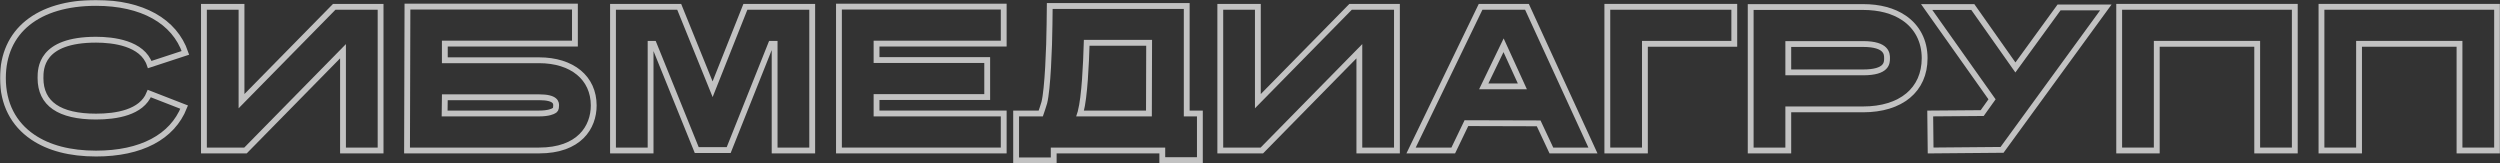
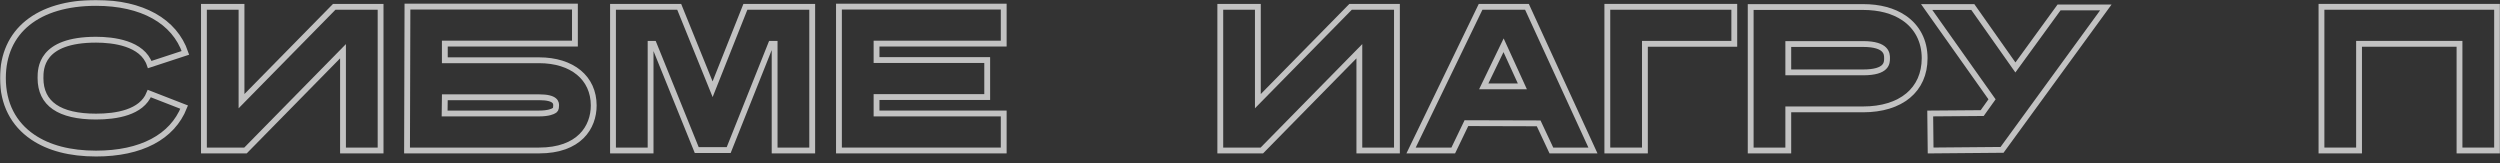
<svg xmlns="http://www.w3.org/2000/svg" width="1715" height="112" viewBox="0 0 1715 112" fill="none">
  <rect x="0" y="0" width="1715" height="112" fill="#333333" stroke="none" />
  <mask id="path-1-outside-1_6689_2096" maskUnits="userSpaceOnUse" x="0" y="0" width="1715" height="112" fill="black">
    <rect fill="white" width="1715" height="112" />
    <path d="M126.34 73.483C118.175 94.068 96.687 105.347 65.889 105.347C48.126 105.347 33.515 101.54 22.485 94.068C9.162 85.044 2 71.086 2 53.603C2 21.316 25.922 2 65.889 2C97.404 2 119.75 14.407 127.199 36.261L102.704 44.298C97.69 29.494 77.492 27.238 65.889 27.238C27.785 27.238 27.785 47.117 27.785 53.603C27.785 71.086 40.677 79.969 65.889 79.969C79.641 79.969 97.117 77.29 102.417 64.177L126.34 73.483Z" />
    <path d="M229.284 4.679H261.085V103.232H235.301V35.133L168.403 103.232H139.897V4.679H165.682V69.394L229.284 4.679Z" />
    <path d="M407.29 72.355C407.29 87.3 397.405 103.232 369.758 103.232H279.225L279.512 4.538H394.397V29.916H305.153V41.337H369.758C392.535 41.337 407.29 53.462 407.29 72.355ZM305.153 66.715L305.01 77.854H369.758C376.348 77.854 379.213 76.444 380.072 75.88C380.789 75.457 381.505 75.034 381.505 72.355C381.505 70.663 381.505 66.715 369.758 66.715H305.153Z" />
    <path d="M557.178 4.679V103.232H531.393V30.057H528.958L499.879 102.95H477.962L448.452 30.057H446.304V103.232H420.519V4.679H465.929L488.848 61.217L511.338 4.679H557.178Z" />
    <path d="M688.542 29.916H601.303V41.196H677.225V66.574H601.303V77.854H688.542V103.232H575.518V4.538H688.542V29.916Z" />
-     <path d="M814.093 77.854H823.118V109.859H797.333V103.232H722.844V110H697.059V77.854H713.963C714.679 75.739 715.538 73.342 716.398 70.381C718.69 61.358 719.836 32.595 719.979 16.663L720.122 4.115H814.093V77.854ZM741.323 76.726C741.18 77.008 741.18 77.431 741.037 77.854H788.165L788.309 29.352H745.477C745.048 43.875 744.045 66.433 741.323 76.726Z" />
    <path d="M926.502 4.679H958.303V103.232H932.519V35.133L865.622 103.232H837.115V4.679H862.9V69.394L926.502 4.679Z" />
    <path d="M1047.49 4.679L1092.76 103.232H1064.25L1055.52 84.621L1005.95 84.48L996.928 103.232H967.992L1015.69 4.679H1047.49ZM1031.45 31.044L1017.84 59.243H1044.34L1031.45 31.044Z" />
    <path d="M1128.41 30.057V103.232H1102.63V4.679H1189.72V30.057H1128.41Z" />
    <path d="M1226.76 75.034V103.232H1200.97V4.82H1278.04C1289.36 4.82 1298.81 7.358 1306.12 12.292C1315.28 18.496 1320.3 28.224 1320.3 39.927C1320.3 61.64 1304.11 75.034 1278.04 75.034H1226.76ZM1226.76 30.198V49.655H1278.04C1294.51 49.655 1294.51 43.17 1294.51 39.927C1294.51 37.107 1294.51 30.198 1278.04 30.198H1226.76Z" />
    <path d="M1412.51 5.102H1444.6L1373.4 102.809L1324.41 103.232L1324.13 77.854L1359.79 77.572L1366.53 68.125L1321.69 4.82H1353.35L1382.57 46.272L1412.51 5.102Z" />
-     <path d="M1574.23 4.679V103.232H1548.44V30.057H1479.54V103.232H1453.76V4.679H1574.23Z" />
    <path d="M1713 4.679V103.232H1687.22V30.057H1618.31V103.232H1592.53V4.679H1713Z" />
  </mask>
  <path d="M126.34 73.483C118.175 94.068 96.687 105.347 65.889 105.347C48.126 105.347 33.515 101.54 22.485 94.068C9.162 85.044 2 71.086 2 53.603C2 21.316 25.922 2 65.889 2C97.404 2 119.75 14.407 127.199 36.261L102.704 44.298C97.69 29.494 77.492 27.238 65.889 27.238C27.785 27.238 27.785 47.117 27.785 53.603C27.785 71.086 40.677 79.969 65.889 79.969C79.641 79.969 97.117 77.29 102.417 64.177L126.34 73.483Z" stroke="white" stroke-opacity="0.7" stroke-width="4" mask="url(#path-1-outside-1_6689_2096)" />
  <path d="M229.284 4.679H261.085V103.232H235.301V35.133L168.403 103.232H139.897V4.679H165.682V69.394L229.284 4.679Z" stroke="white" stroke-opacity="0.7" stroke-width="4" mask="url(#path-1-outside-1_6689_2096)" />
  <path d="M407.29 72.355C407.29 87.3 397.405 103.232 369.758 103.232H279.225L279.512 4.538H394.397V29.916H305.153V41.337H369.758C392.535 41.337 407.29 53.462 407.29 72.355ZM305.153 66.715L305.01 77.854H369.758C376.348 77.854 379.213 76.444 380.072 75.88C380.789 75.457 381.505 75.034 381.505 72.355C381.505 70.663 381.505 66.715 369.758 66.715H305.153Z" stroke="white" stroke-opacity="0.7" stroke-width="4" mask="url(#path-1-outside-1_6689_2096)" />
  <path d="M557.178 4.679V103.232H531.393V30.057H528.958L499.879 102.95H477.962L448.452 30.057H446.304V103.232H420.519V4.679H465.929L488.848 61.217L511.338 4.679H557.178Z" stroke="white" stroke-opacity="0.7" stroke-width="4" mask="url(#path-1-outside-1_6689_2096)" />
  <path d="M688.542 29.916H601.303V41.196H677.225V66.574H601.303V77.854H688.542V103.232H575.518V4.538H688.542V29.916Z" stroke="white" stroke-opacity="0.7" stroke-width="4" mask="url(#path-1-outside-1_6689_2096)" />
-   <path d="M814.093 77.854H823.118V109.859H797.333V103.232H722.844V110H697.059V77.854H713.963C714.679 75.739 715.538 73.342 716.398 70.381C718.69 61.358 719.836 32.595 719.979 16.663L720.122 4.115H814.093V77.854ZM741.323 76.726C741.18 77.008 741.18 77.431 741.037 77.854H788.165L788.309 29.352H745.477C745.048 43.875 744.045 66.433 741.323 76.726Z" stroke="white" stroke-opacity="0.7" stroke-width="4" mask="url(#path-1-outside-1_6689_2096)" />
  <path d="M926.502 4.679H958.303V103.232H932.519V35.133L865.622 103.232H837.115V4.679H862.9V69.394L926.502 4.679Z" stroke="white" stroke-opacity="0.7" stroke-width="4" mask="url(#path-1-outside-1_6689_2096)" />
  <path d="M1047.49 4.679L1092.76 103.232H1064.25L1055.52 84.621L1005.95 84.48L996.928 103.232H967.992L1015.69 4.679H1047.49ZM1031.45 31.044L1017.84 59.243H1044.34L1031.45 31.044Z" stroke="white" stroke-opacity="0.7" stroke-width="4" mask="url(#path-1-outside-1_6689_2096)" />
  <path d="M1128.41 30.057V103.232H1102.63V4.679H1189.72V30.057H1128.41Z" stroke="white" stroke-opacity="0.7" stroke-width="4" mask="url(#path-1-outside-1_6689_2096)" />
  <path d="M1226.76 75.034V103.232H1200.97V4.82H1278.04C1289.36 4.82 1298.81 7.358 1306.12 12.292C1315.28 18.496 1320.3 28.224 1320.3 39.927C1320.3 61.64 1304.11 75.034 1278.04 75.034H1226.76ZM1226.76 30.198V49.655H1278.04C1294.51 49.655 1294.51 43.17 1294.51 39.927C1294.51 37.107 1294.51 30.198 1278.04 30.198H1226.76Z" stroke="white" stroke-opacity="0.7" stroke-width="4" mask="url(#path-1-outside-1_6689_2096)" />
  <path d="M1412.51 5.102H1444.6L1373.4 102.809L1324.41 103.232L1324.13 77.854L1359.79 77.572L1366.53 68.125L1321.69 4.82H1353.35L1382.57 46.272L1412.51 5.102Z" stroke="white" stroke-opacity="0.7" stroke-width="4" mask="url(#path-1-outside-1_6689_2096)" />
-   <path d="M1574.23 4.679V103.232H1548.44V30.057H1479.54V103.232H1453.76V4.679H1574.23Z" stroke="white" stroke-opacity="0.7" stroke-width="4" mask="url(#path-1-outside-1_6689_2096)" />
  <path d="M1713 4.679V103.232H1687.22V30.057H1618.31V103.232H1592.53V4.679H1713Z" stroke="white" stroke-opacity="0.7" stroke-width="4" mask="url(#path-1-outside-1_6689_2096)" />
</svg>